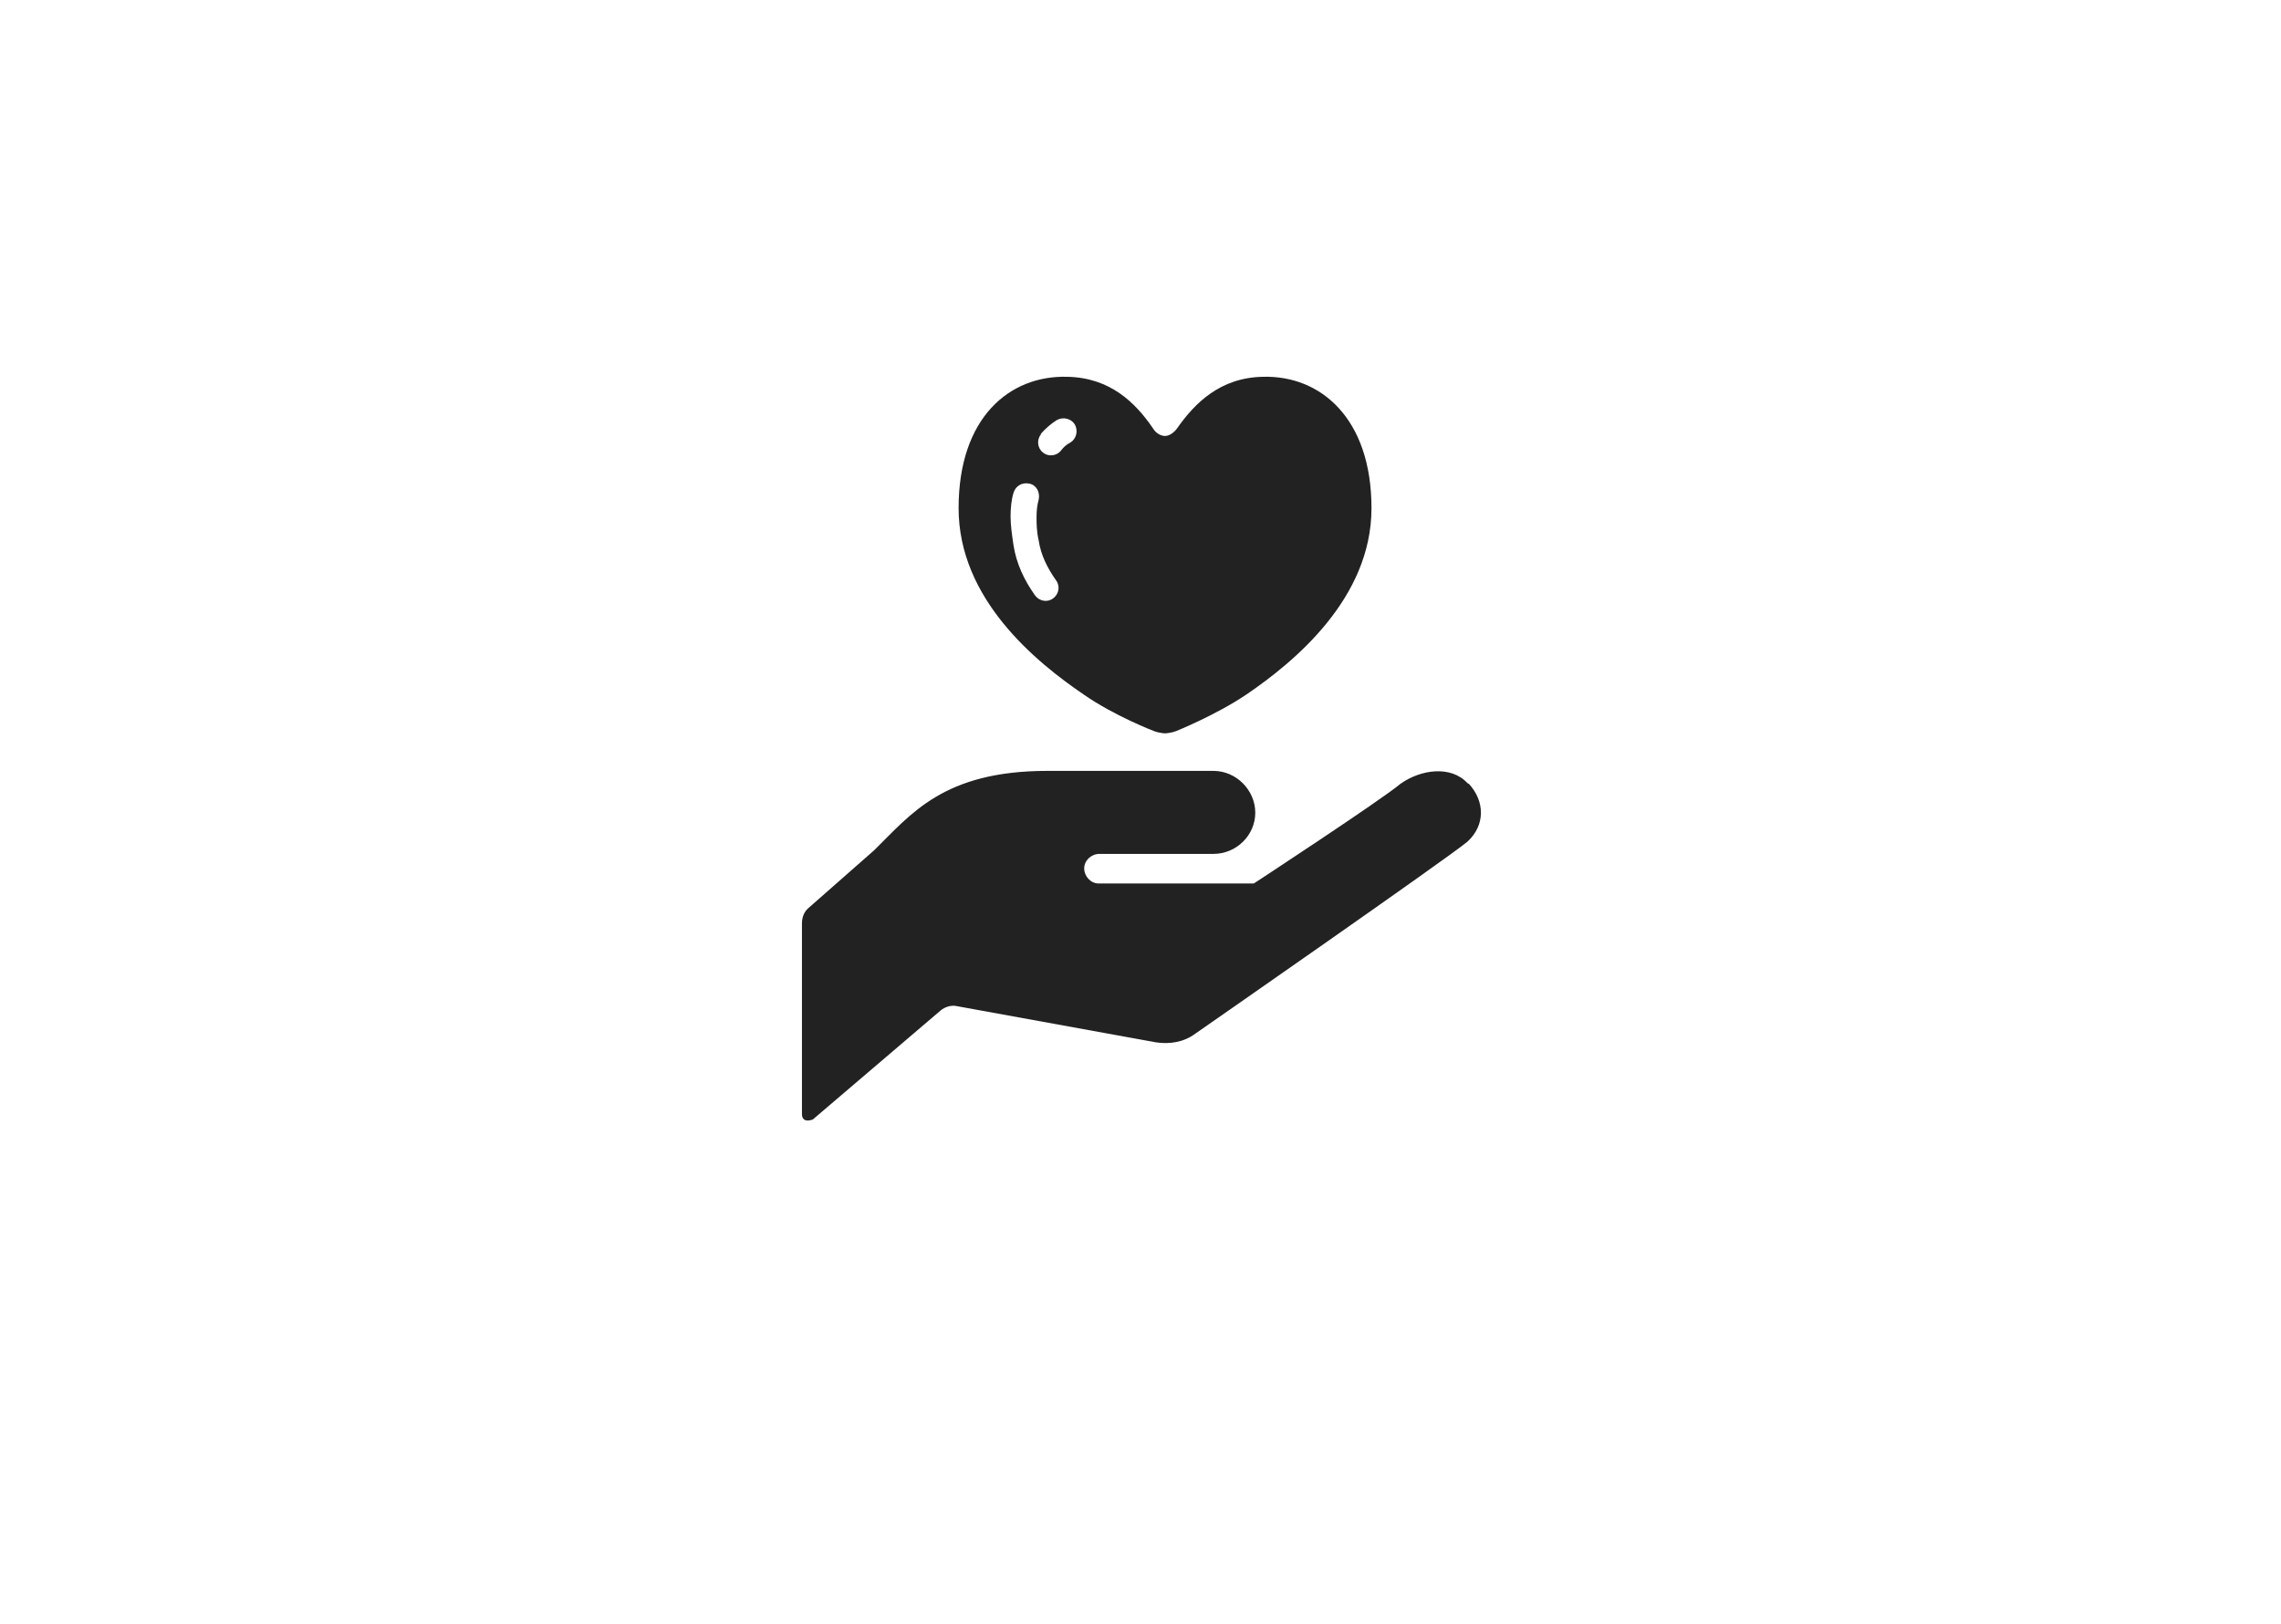
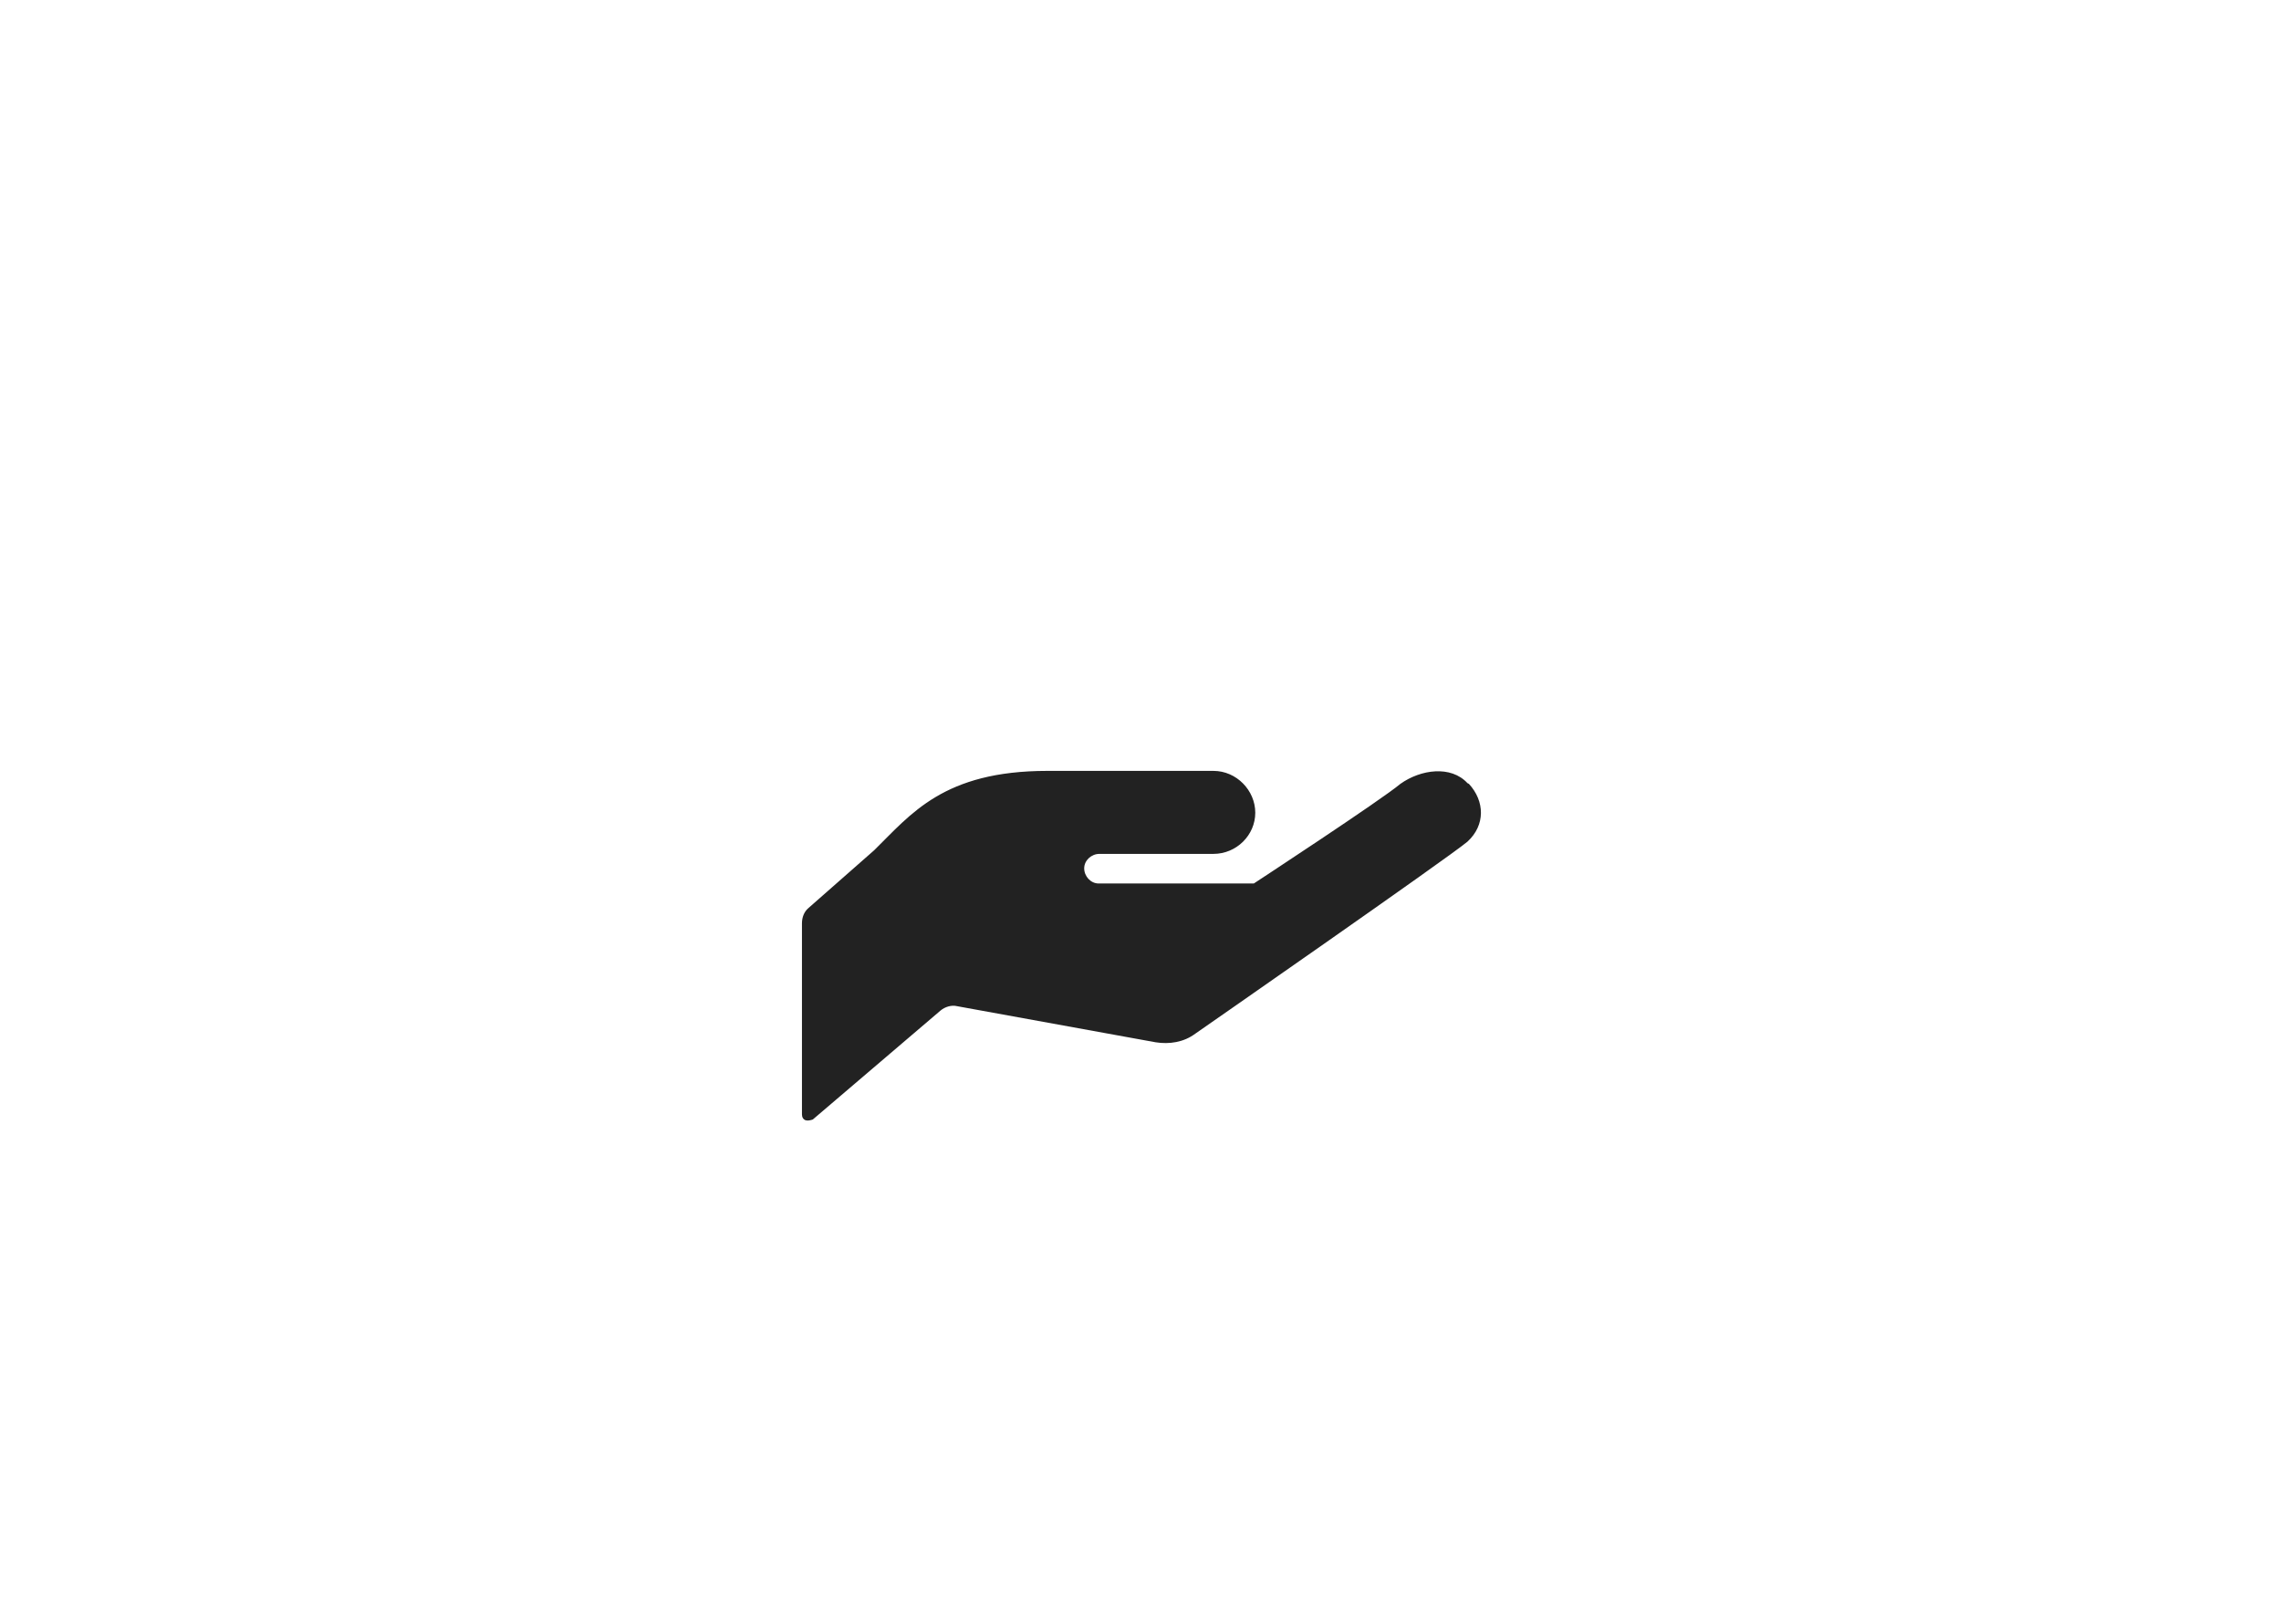
<svg xmlns="http://www.w3.org/2000/svg" id="b" version="1.1" viewBox="0 0 316 225">
  <defs>
    <style>
      .st0 {
        fill: none;
      }

      .st1 {
        fill: #222;
      }
    </style>
  </defs>
  <g id="c">
    <g>
      <path class="st1" d="M203.3,108.5c-2.3-2.5-6.5-1.9-9.3.1-2.6,2.2-20.3,13.8-20.3,13.8h-21.5c-1.1,0-2-1-2-2.1,0-1.1,1-2,2.1-2h0s15.8,0,15.8,0c3.2,0,5.8-2.6,5.8-5.7s-2.6-5.8-5.8-5.8h-23c-14.4,0-18.9,6-24,11l-9.1,8c-.6.5-.9,1.3-.9,2.1v26.5c0,.4.2.7.5.8.3.1.7,0,1-.1l17.7-15.1c.6-.5,1.5-.8,2.3-.6l27.5,5c1.9.3,3.9,0,5.5-1.2,0,0,35.1-24.4,37.7-26.6,2.5-2.3,2.4-5.6.2-8h0Z" />
-       <path class="st1" d="M150.1,96.2c4.3,3,9.8,5.1,9.8,5.1.5.2,1.3.3,1.5.3s1-.1,1.5-.3c0,0,5.5-2.2,9.8-5.1,6.6-4.5,17.3-13.3,17.3-25.8s-7.1-18.4-15-18.2c-6,.1-9.5,3.7-11.9,7.1-.4.6-1.1,1.1-1.7,1.1-.6,0-1.3-.4-1.7-1.1-2.4-3.5-5.9-7-11.9-7.1-7.9-.2-15,5.6-15,18.2s10.7,21.3,17.3,25.8h0ZM144.2,60.1c.6-.7,1.4-1.4,2.2-1.9.9-.5,2-.2,2.5.6.5.9.2,2-.6,2.5-.6.3-1,.7-1.3,1.1-.6.8-1.8.9-2.5.3-.8-.6-.9-1.8-.3-2.5ZM140,71.6c0-1.2.1-2.3.4-3.3.3-1,1.2-1.5,2.2-1.3,1,.2,1.5,1.2,1.3,2.2-.2.7-.3,1.5-.3,2.4s0,2,.3,3.3c.3,2,1.2,3.8,2.4,5.5.6.8.4,1.9-.4,2.5-.8.6-1.9.4-2.5-.4-1.5-2.1-2.6-4.4-3-7-.2-1.4-.4-2.7-.4-3.9h0Z" />
    </g>
    <rect class="st0" width="316" height="225" />
  </g>
</svg>